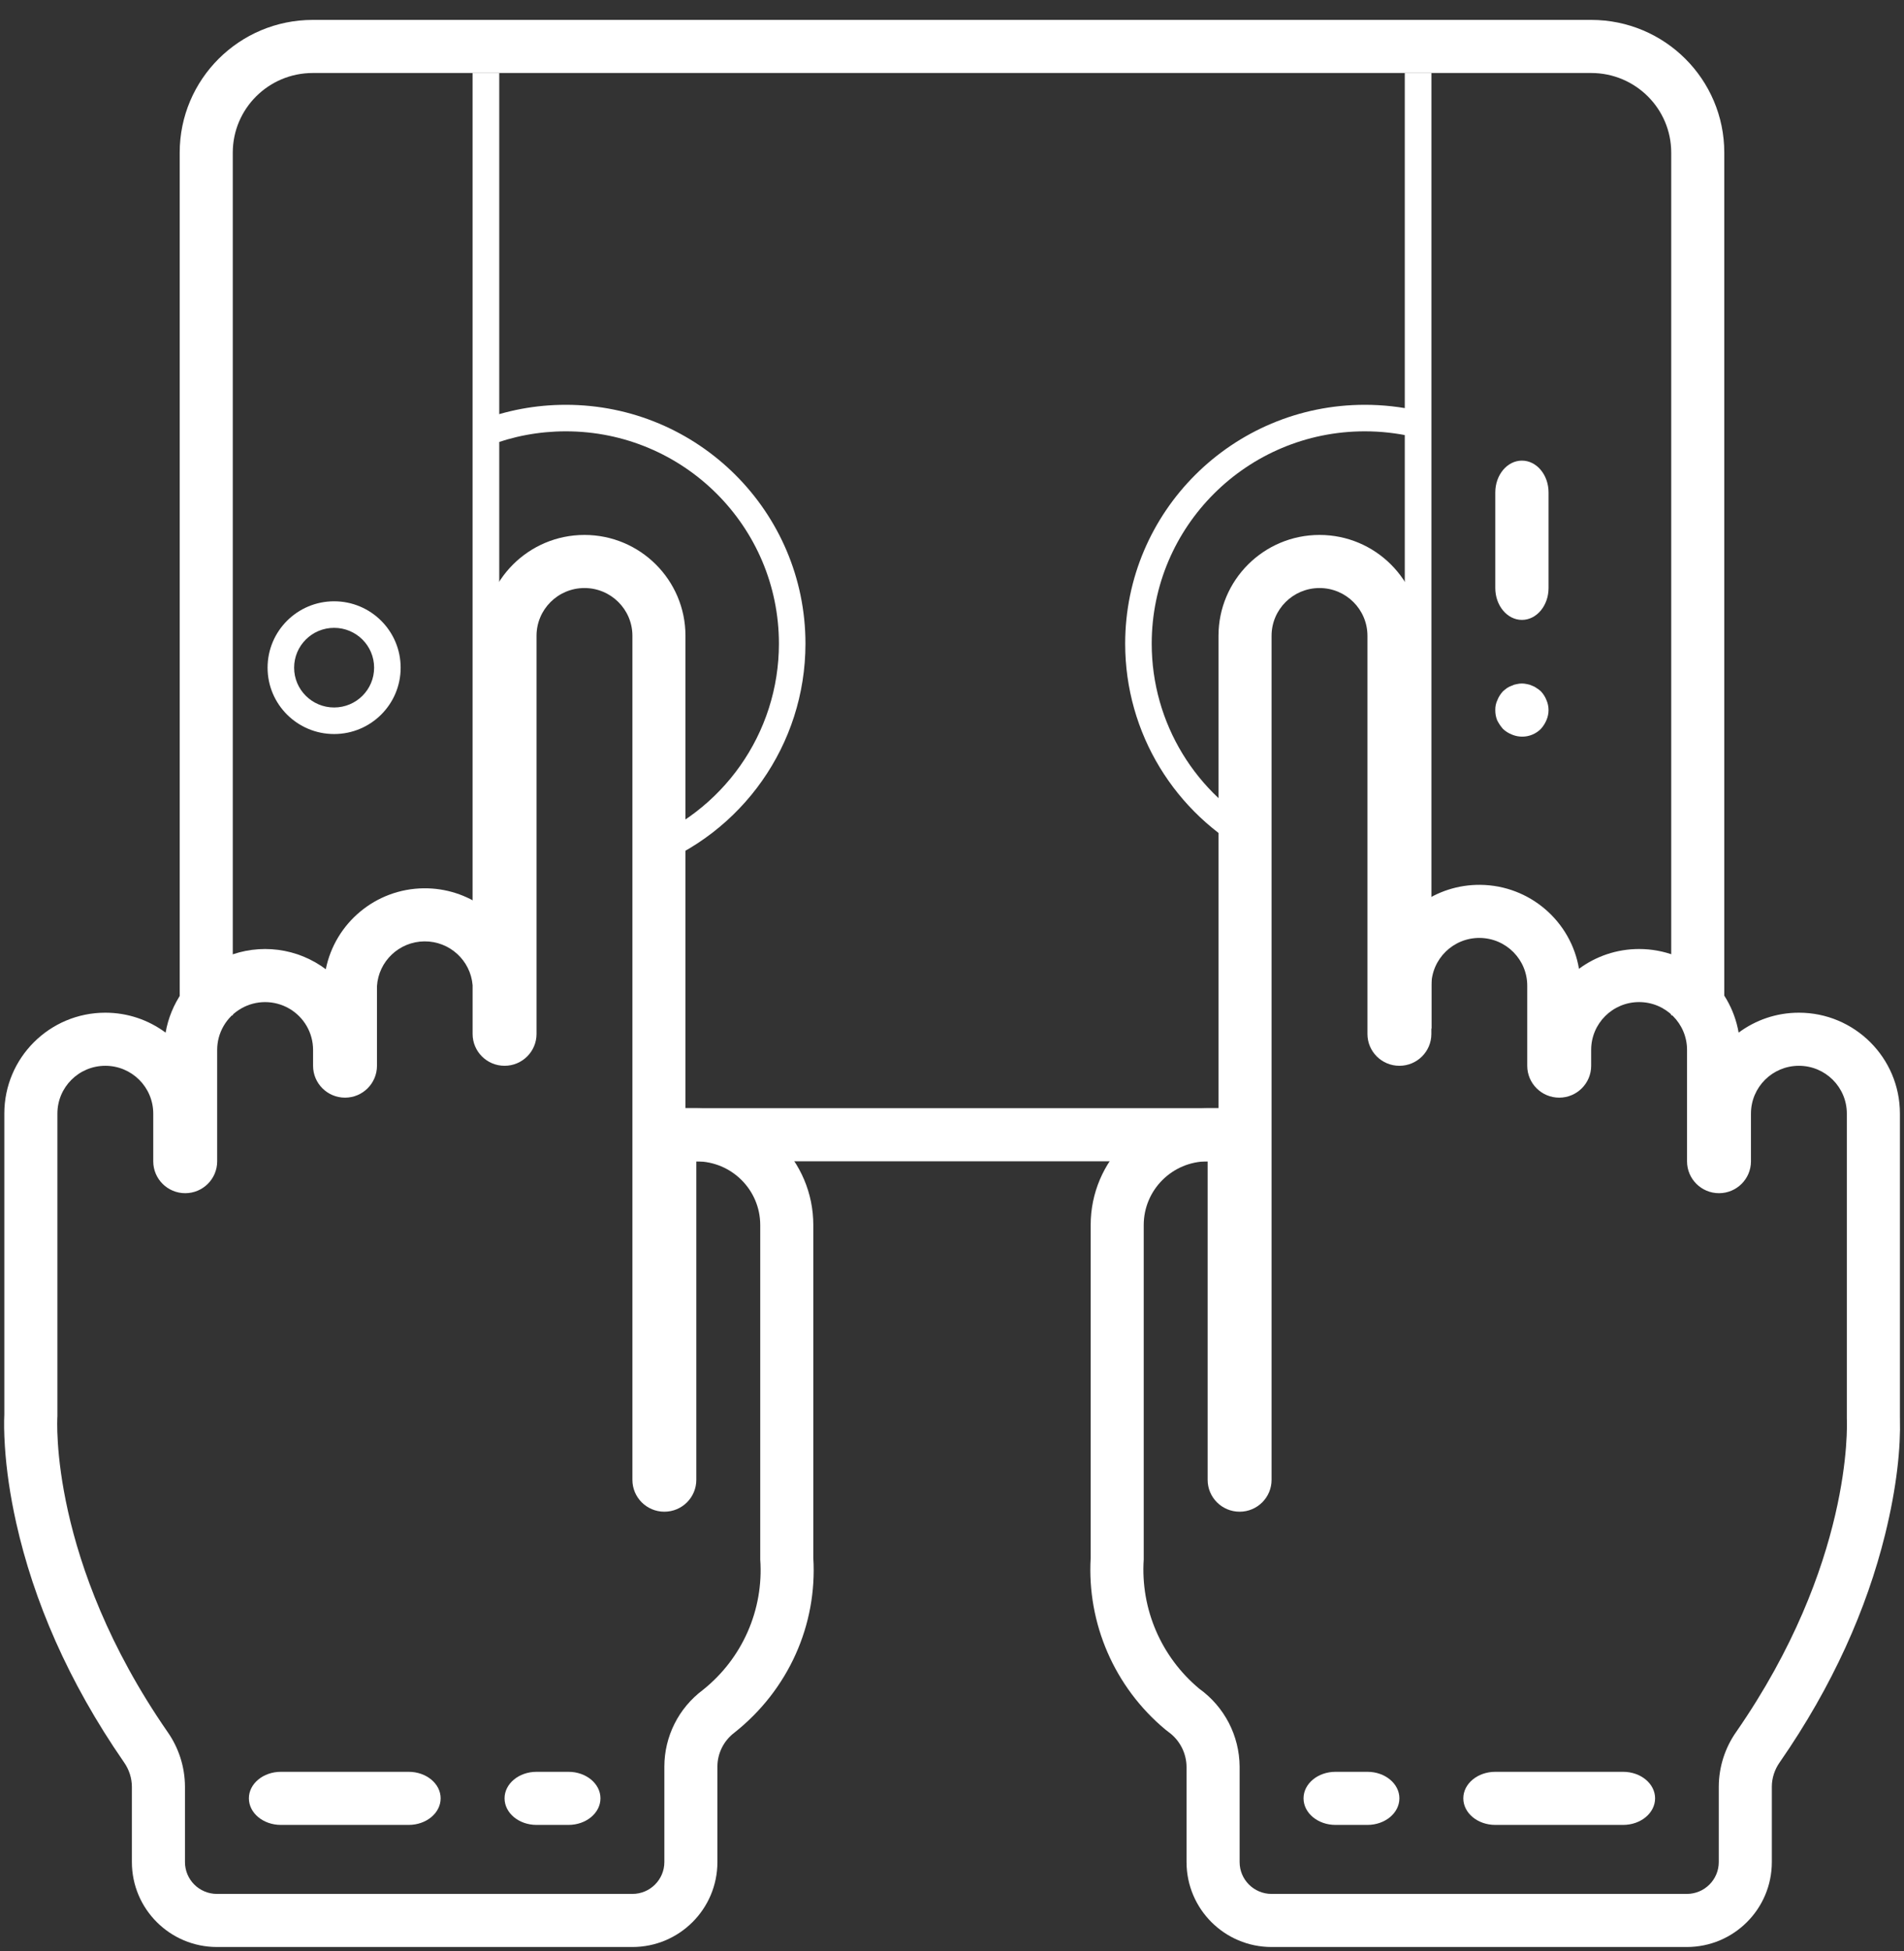
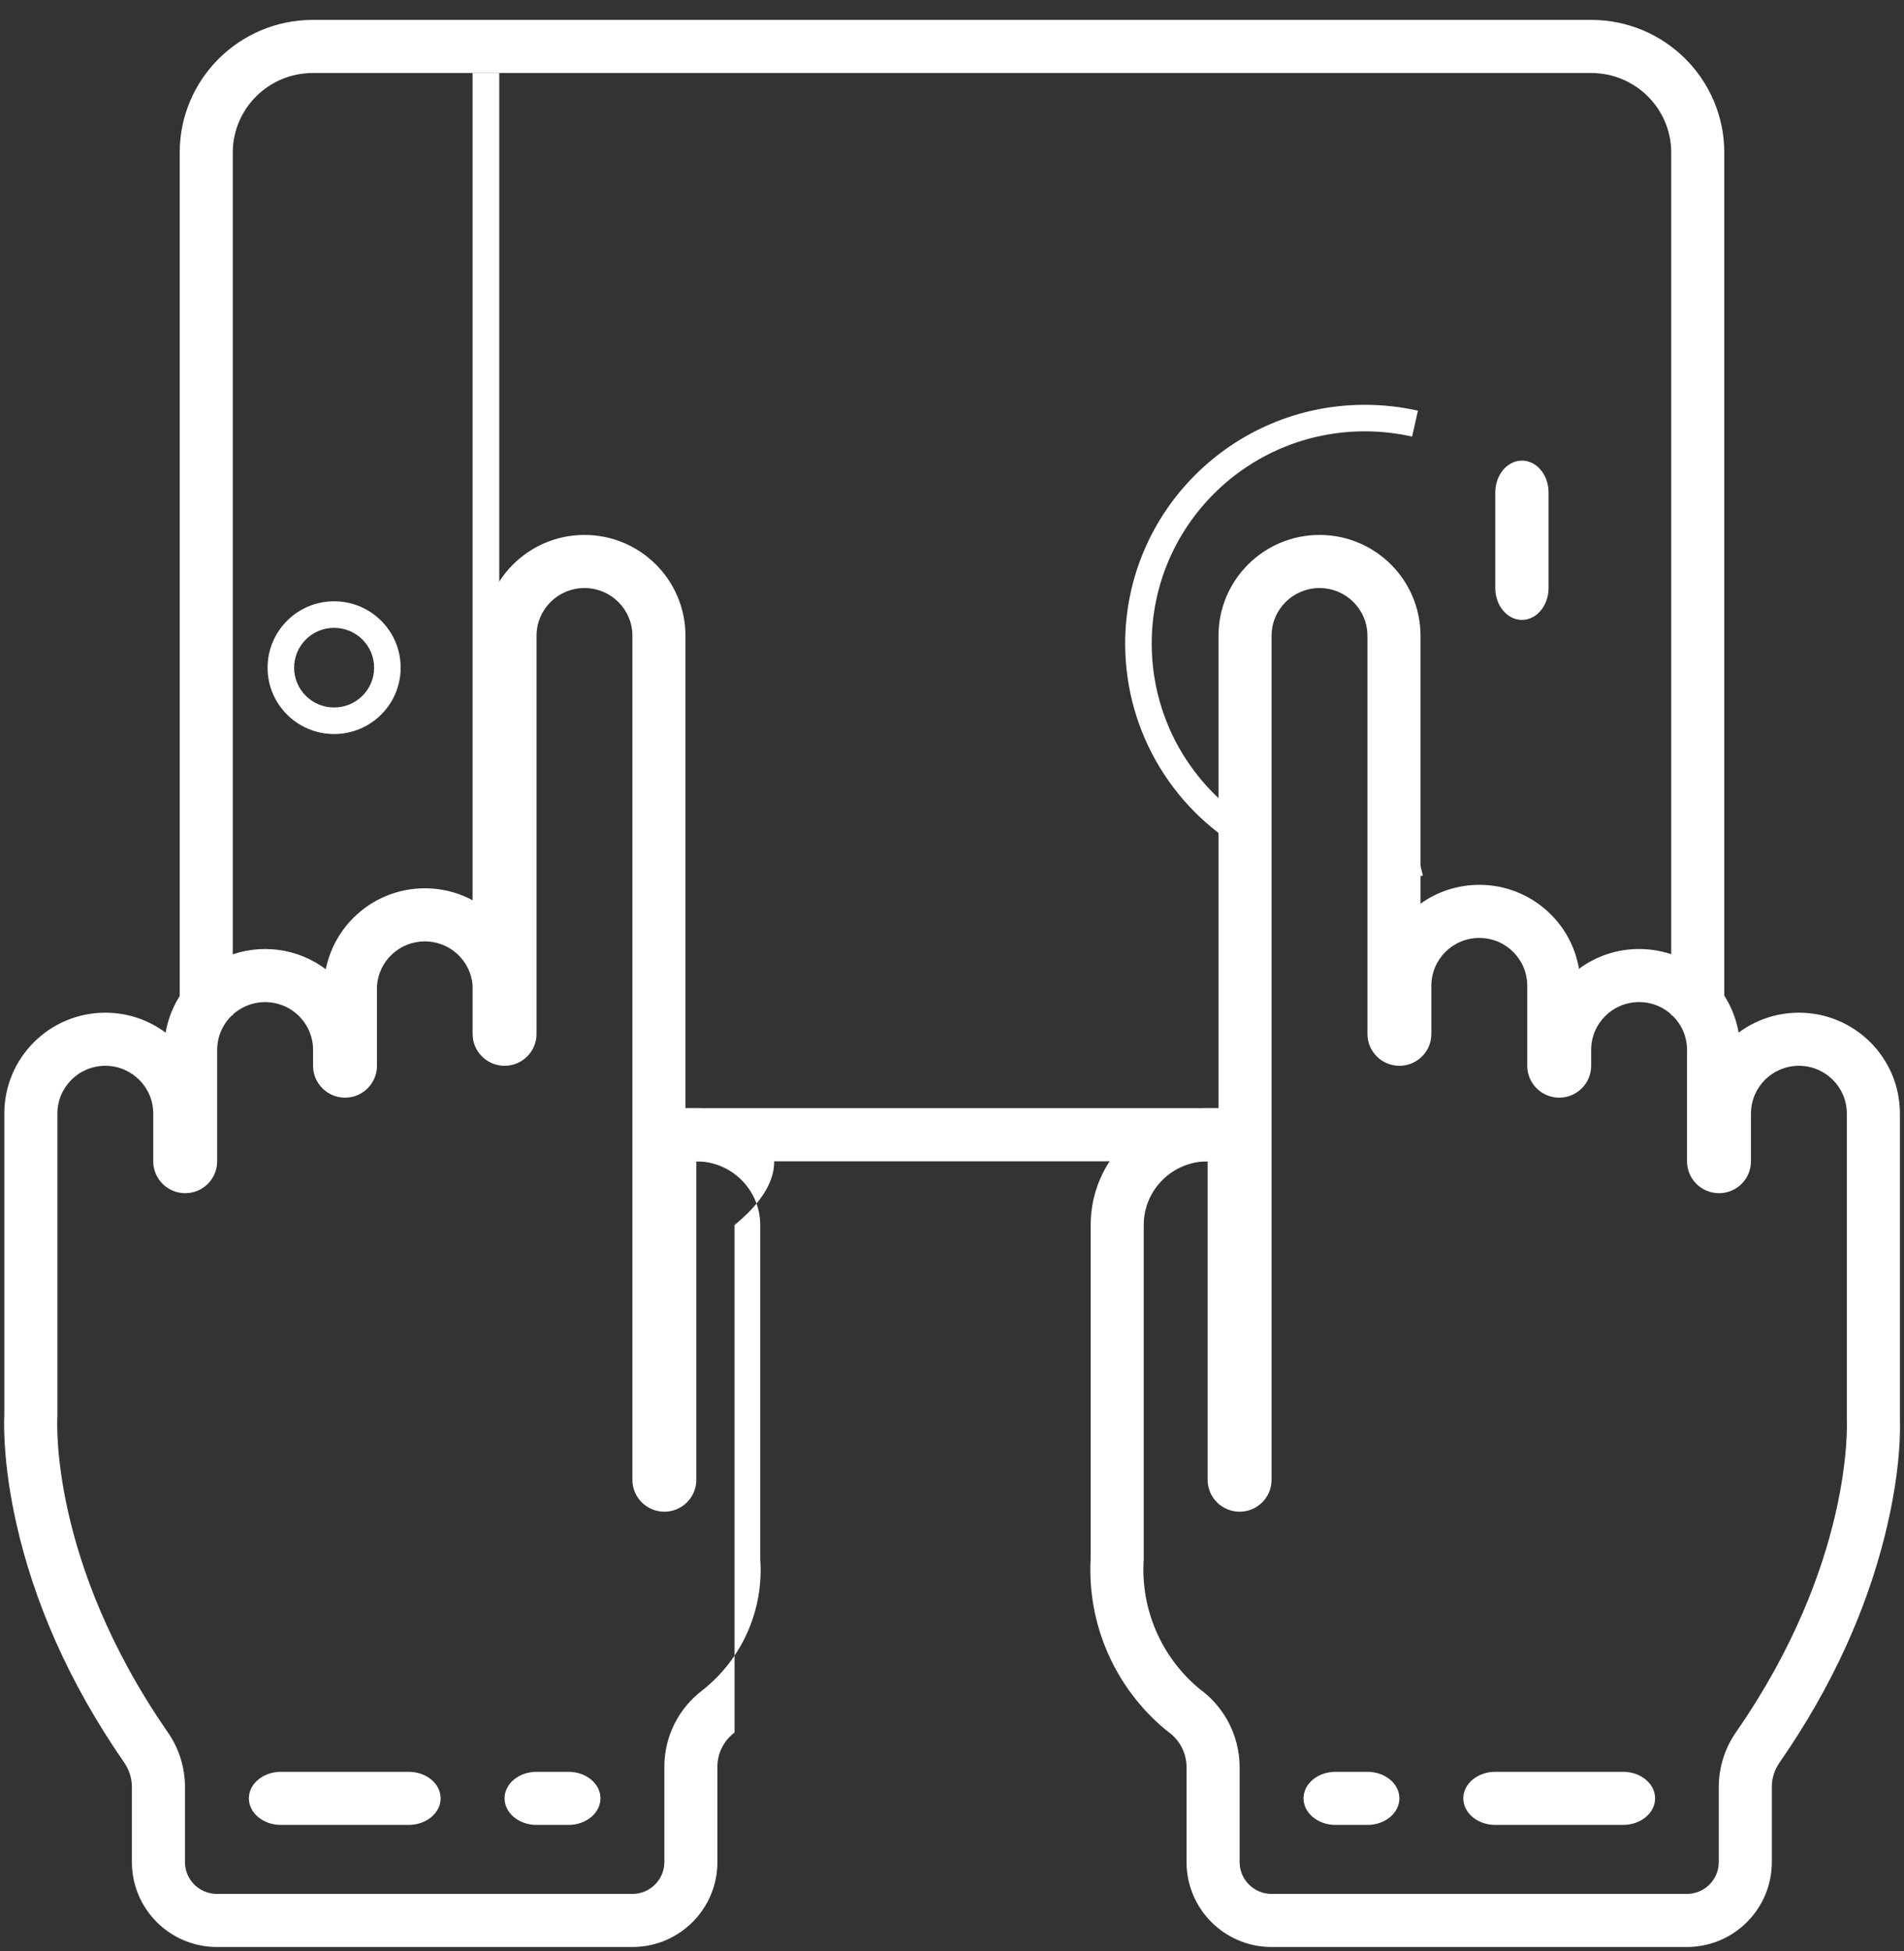
<svg xmlns="http://www.w3.org/2000/svg" width="82" height="84" viewBox="0 0 82 84" fill="none">
  <rect x="0" y="0" width="82" height="84" fill="#333333" stroke="none" />
  <g id="icon3">
-     <path id="Shape" fill-rule="evenodd" clip-rule="evenodd" d="M27.538 36.297L27.932 37.37C31.958 35.894 34.689 32.061 34.689 27.714C34.689 22.033 30.068 17.429 24.368 17.429C23.074 17.429 21.811 17.666 20.63 18.124L21.043 19.19C22.093 18.783 23.215 18.571 24.368 18.571C29.437 18.571 33.546 22.665 33.546 27.714C33.546 31.577 31.119 34.984 27.538 36.297ZM21.259 36.32L20.874 37.395C21.31 37.552 21.758 37.679 22.214 37.776L22.451 36.658C22.046 36.572 21.648 36.459 21.259 36.32Z" fill="white" />
    <path id="Shape_2" fill-rule="evenodd" clip-rule="evenodd" d="M60.815 18.797L61.067 17.682C60.322 17.514 59.556 17.429 58.779 17.429C53.08 17.429 48.458 22.033 48.458 27.714C48.458 31.567 50.602 35.041 53.957 36.81L54.49 35.8C51.506 34.225 49.601 31.138 49.601 27.714C49.601 22.665 53.71 18.571 58.779 18.571C59.471 18.571 60.153 18.648 60.815 18.797ZM59.348 36.84L59.417 37.981C60.049 37.942 60.671 37.847 61.279 37.696L61.004 36.587C60.464 36.721 59.91 36.806 59.348 36.84Z" fill="white" />
    <rect id="Rectangle" x="20.64" y="3.43" width="0.574" height="38.284" fill="#D8D8D8" stroke="white" stroke-width="0.574" />
-     <rect id="Rectangle_2" x="60.787" y="3.43" width="0.574" height="40.569" fill="#D8D8D8" stroke="white" stroke-width="0.574" />
    <path id="Shape_3" fill-rule="evenodd" clip-rule="evenodd" d="M7.739 43.714H10.025V6.571C10.025 4.679 11.567 3.143 13.471 3.143H68.529C70.433 3.143 71.975 4.679 71.975 6.571V43.714H74.26V6.571C74.26 3.415 71.694 0.857 68.529 0.857H13.471C10.306 0.857 7.739 3.415 7.739 6.571V43.714ZM54.191 50V47.714H27.809V50H54.191Z" fill="white" />
    <path id="Path" fill-rule="evenodd" clip-rule="evenodd" d="M14.389 25.889C12.807 25.889 11.524 27.169 11.524 28.748C11.524 30.326 12.807 31.604 14.389 31.604C15.972 31.604 17.255 30.326 17.255 28.748C17.255 27.168 15.972 25.889 14.389 25.889ZM14.389 30.461C13.438 30.461 12.667 29.694 12.667 28.748C12.667 27.8 13.438 27.032 14.389 27.032C15.342 27.032 16.112 27.8 16.112 28.748C16.112 29.694 15.342 30.461 14.389 30.461Z" fill="white" />
    <path id="Path_2" fill-rule="evenodd" clip-rule="evenodd" d="M81.185 66.072C81.699 63.99 81.858 62.303 81.825 61.081L81.824 61.029V47.946C81.824 45.545 79.874 43.602 77.474 43.602C76.501 43.602 75.603 43.921 74.878 44.46C74.525 42.414 72.739 40.86 70.591 40.86C69.622 40.86 68.726 41.177 68.002 41.712C67.665 39.684 65.896 38.118 63.752 38.097C62.793 38.088 61.903 38.39 61.178 38.908V27.375C61.178 24.975 59.229 23.032 56.828 23.032C54.427 23.032 52.477 24.975 52.477 27.375V47.717H52.01C49.229 47.717 46.972 49.966 46.972 52.745V67.075C46.811 69.905 48.002 72.644 50.185 74.463L50.316 74.565C50.806 74.916 51.097 75.477 51.101 76.076L51.101 80.171C51.101 82.193 52.742 83.829 54.763 83.829H72.647C74.667 83.829 76.308 82.193 76.308 80.171V76.919C76.31 76.556 76.427 76.191 76.643 75.883L76.65 75.873C78.935 72.579 80.395 69.267 81.185 66.072ZM79.538 61.081C79.55 61.376 79.776 67.355 74.772 74.57C74.289 75.259 74.027 76.078 74.023 76.919V80.171C74.023 80.929 73.406 81.543 72.647 81.543H54.763C54.003 81.543 53.387 80.929 53.387 80.171V76.058C53.377 74.729 52.731 73.484 51.648 72.707C50.006 71.339 49.117 69.273 49.257 67.144V52.745C49.257 51.23 50.49 50.002 52.01 50.002V63.716C52.01 64.473 52.627 65.087 53.387 65.087C54.147 65.087 54.763 64.473 54.763 63.716V27.375C54.763 26.239 55.688 25.318 56.828 25.318C57.968 25.318 58.892 26.239 58.892 27.375V44.517C58.892 45.274 59.508 45.888 60.268 45.888C61.029 45.888 61.645 45.274 61.645 44.517V42.42C61.656 41.284 62.59 40.372 63.73 40.383C64.87 40.394 65.785 41.324 65.774 42.46V45.888C65.774 46.645 66.391 47.26 67.151 47.26C67.91 47.26 68.527 46.645 68.527 45.888V45.203C68.527 44.066 69.451 43.145 70.591 43.145C71.732 43.145 72.656 44.066 72.656 45.203V50.002C72.656 50.759 73.272 51.373 74.033 51.373C74.793 51.373 75.409 50.759 75.409 50.002V47.946C75.409 46.809 76.333 45.888 77.474 45.888C78.614 45.888 79.538 46.809 79.538 47.946V61.07C79.538 61.071 79.538 61.075 79.538 61.081Z" fill="white" />
-     <path id="Path_3" fill-rule="evenodd" clip-rule="evenodd" d="M30.897 76.058C30.898 75.486 31.171 74.943 31.635 74.595C33.956 72.753 35.203 69.958 35.027 67.069V52.745C35.027 49.966 32.769 47.717 29.988 47.717H29.521V27.375C29.521 24.975 27.572 23.032 25.171 23.032C22.77 23.032 20.821 24.975 20.821 27.375V39.052C20.096 38.535 19.207 38.237 18.255 38.246C16.175 38.266 14.43 39.745 14.031 41.73C13.891 41.625 13.743 41.528 13.589 41.439C12.245 40.667 10.591 40.667 9.246 41.44C8.117 42.089 7.35 43.202 7.132 44.46C6.407 43.921 5.509 43.602 4.536 43.602C2.135 43.602 0.186 45.545 0.186 47.946V60.907C0.17 61.221 0.173 61.695 0.211 62.277C0.275 63.267 0.43 64.37 0.698 65.568C1.445 68.906 2.93 72.393 5.336 75.869C5.562 76.19 5.678 76.555 5.68 76.931L5.68 80.171C5.68 82.193 7.322 83.829 9.343 83.829H27.236C29.256 83.829 30.897 82.193 30.897 80.171V76.058ZM32.741 52.745V67.144C32.895 69.31 31.968 71.413 30.264 72.766C29.225 73.545 28.614 74.763 28.612 76.058V80.171C28.612 80.929 27.995 81.543 27.236 81.543H9.343C8.582 81.543 7.966 80.929 7.966 80.171V76.919C7.962 76.077 7.7 75.257 7.216 74.568C2.119 67.206 2.461 61.13 2.472 60.973V47.946C2.472 46.809 3.396 45.888 4.536 45.888C5.676 45.888 6.6 46.809 6.6 47.946V50.002C6.6 50.759 7.217 51.373 7.977 51.373C8.737 51.373 9.353 50.759 9.353 50.002V45.203C9.353 44.468 9.747 43.788 10.386 43.421C11.024 43.054 11.811 43.054 12.45 43.421C13.089 43.788 13.483 44.468 13.483 45.203V45.888C13.483 46.645 14.099 47.26 14.859 47.26C15.619 47.26 16.235 46.645 16.235 45.888V42.46C16.303 41.383 17.194 40.542 18.276 40.531C19.358 40.521 20.265 41.345 20.354 42.42V44.517C20.354 45.274 20.97 45.888 21.73 45.888C22.49 45.888 23.107 45.274 23.107 44.517V27.375C23.107 26.239 24.031 25.318 25.171 25.318C26.311 25.318 27.236 26.239 27.236 27.375V63.716C27.236 64.473 27.852 65.087 28.612 65.087C29.372 65.087 29.988 64.473 29.988 63.716V50.002C31.509 50.002 32.741 51.23 32.741 52.745Z" fill="white" />
+     <path id="Path_3" fill-rule="evenodd" clip-rule="evenodd" d="M30.897 76.058C30.898 75.486 31.171 74.943 31.635 74.595V52.745C35.027 49.966 32.769 47.717 29.988 47.717H29.521V27.375C29.521 24.975 27.572 23.032 25.171 23.032C22.77 23.032 20.821 24.975 20.821 27.375V39.052C20.096 38.535 19.207 38.237 18.255 38.246C16.175 38.266 14.43 39.745 14.031 41.73C13.891 41.625 13.743 41.528 13.589 41.439C12.245 40.667 10.591 40.667 9.246 41.44C8.117 42.089 7.35 43.202 7.132 44.46C6.407 43.921 5.509 43.602 4.536 43.602C2.135 43.602 0.186 45.545 0.186 47.946V60.907C0.17 61.221 0.173 61.695 0.211 62.277C0.275 63.267 0.43 64.37 0.698 65.568C1.445 68.906 2.93 72.393 5.336 75.869C5.562 76.19 5.678 76.555 5.68 76.931L5.68 80.171C5.68 82.193 7.322 83.829 9.343 83.829H27.236C29.256 83.829 30.897 82.193 30.897 80.171V76.058ZM32.741 52.745V67.144C32.895 69.31 31.968 71.413 30.264 72.766C29.225 73.545 28.614 74.763 28.612 76.058V80.171C28.612 80.929 27.995 81.543 27.236 81.543H9.343C8.582 81.543 7.966 80.929 7.966 80.171V76.919C7.962 76.077 7.7 75.257 7.216 74.568C2.119 67.206 2.461 61.13 2.472 60.973V47.946C2.472 46.809 3.396 45.888 4.536 45.888C5.676 45.888 6.6 46.809 6.6 47.946V50.002C6.6 50.759 7.217 51.373 7.977 51.373C8.737 51.373 9.353 50.759 9.353 50.002V45.203C9.353 44.468 9.747 43.788 10.386 43.421C11.024 43.054 11.811 43.054 12.45 43.421C13.089 43.788 13.483 44.468 13.483 45.203V45.888C13.483 46.645 14.099 47.26 14.859 47.26C15.619 47.26 16.235 46.645 16.235 45.888V42.46C16.303 41.383 17.194 40.542 18.276 40.531C19.358 40.521 20.265 41.345 20.354 42.42V44.517C20.354 45.274 20.97 45.888 21.73 45.888C22.49 45.888 23.107 45.274 23.107 44.517V27.375C23.107 26.239 24.031 25.318 25.171 25.318C26.311 25.318 27.236 26.239 27.236 27.375V63.716C27.236 64.473 27.852 65.087 28.612 65.087C29.372 65.087 29.988 64.473 29.988 63.716V50.002C31.509 50.002 32.741 51.23 32.741 52.745Z" fill="white" />
    <g id="1">
      <path id="Fill 3" fill-rule="evenodd" clip-rule="evenodd" d="M58.892 76.286H57.516C56.756 76.286 56.14 76.797 56.14 77.428C56.14 78.06 56.756 78.572 57.516 78.572H58.892C59.652 78.572 60.268 78.06 60.268 77.428C60.268 76.797 59.652 76.286 58.892 76.286Z" fill="white" />
      <path id="Fill 5" fill-rule="evenodd" clip-rule="evenodd" d="M69.903 76.286H64.398C63.637 76.286 63.021 76.797 63.021 77.428C63.021 78.06 63.637 78.572 64.398 78.572H69.903C70.664 78.572 71.28 78.06 71.28 77.428C71.28 76.797 70.664 76.286 69.903 76.286Z" fill="white" />
      <path id="Fill 7" fill-rule="evenodd" clip-rule="evenodd" d="M24.483 76.286H23.107C22.346 76.286 21.73 76.797 21.73 77.428C21.73 78.06 22.346 78.572 23.107 78.572H24.483C25.243 78.572 25.86 78.06 25.86 77.428C25.86 76.797 25.243 76.286 24.483 76.286Z" fill="white" />
      <path id="Fill 9" fill-rule="evenodd" clip-rule="evenodd" d="M17.601 76.286H12.096C11.335 76.286 10.719 76.797 10.719 77.428C10.719 78.06 11.335 78.572 12.096 78.572H17.601C18.361 78.572 18.977 78.06 18.977 77.428C18.977 76.797 18.361 76.286 17.601 76.286Z" fill="white" />
      <path id="Fill 11" fill-rule="evenodd" clip-rule="evenodd" d="M65.545 26.69C66.179 26.69 66.692 26.075 66.692 25.318V21.203C66.692 20.446 66.179 19.832 65.545 19.832C64.912 19.832 64.398 20.446 64.398 21.203V25.318C64.398 26.075 64.912 26.69 65.545 26.69Z" fill="white" />
-       <path id="Fill 13" fill-rule="evenodd" clip-rule="evenodd" d="M64.73 31.385C64.84 31.489 64.969 31.57 65.109 31.625C65.536 31.807 66.031 31.713 66.359 31.385C66.46 31.274 66.542 31.147 66.6 31.008C66.722 30.731 66.722 30.416 66.6 30.14C66.545 30 66.463 29.872 66.359 29.762C66.303 29.711 66.241 29.665 66.176 29.625C66.117 29.58 66.051 29.545 65.981 29.522C65.912 29.488 65.838 29.465 65.761 29.454C65.618 29.42 65.469 29.42 65.327 29.454C65.251 29.465 65.177 29.488 65.109 29.522C65.036 29.548 64.966 29.582 64.901 29.625C64.842 29.668 64.785 29.714 64.73 29.762C64.627 29.872 64.545 30 64.49 30.14C64.425 30.275 64.394 30.424 64.398 30.574C64.396 30.722 64.423 30.87 64.477 31.008C64.544 31.144 64.63 31.271 64.73 31.385Z" fill="white" />
    </g>
  </g>
</svg>